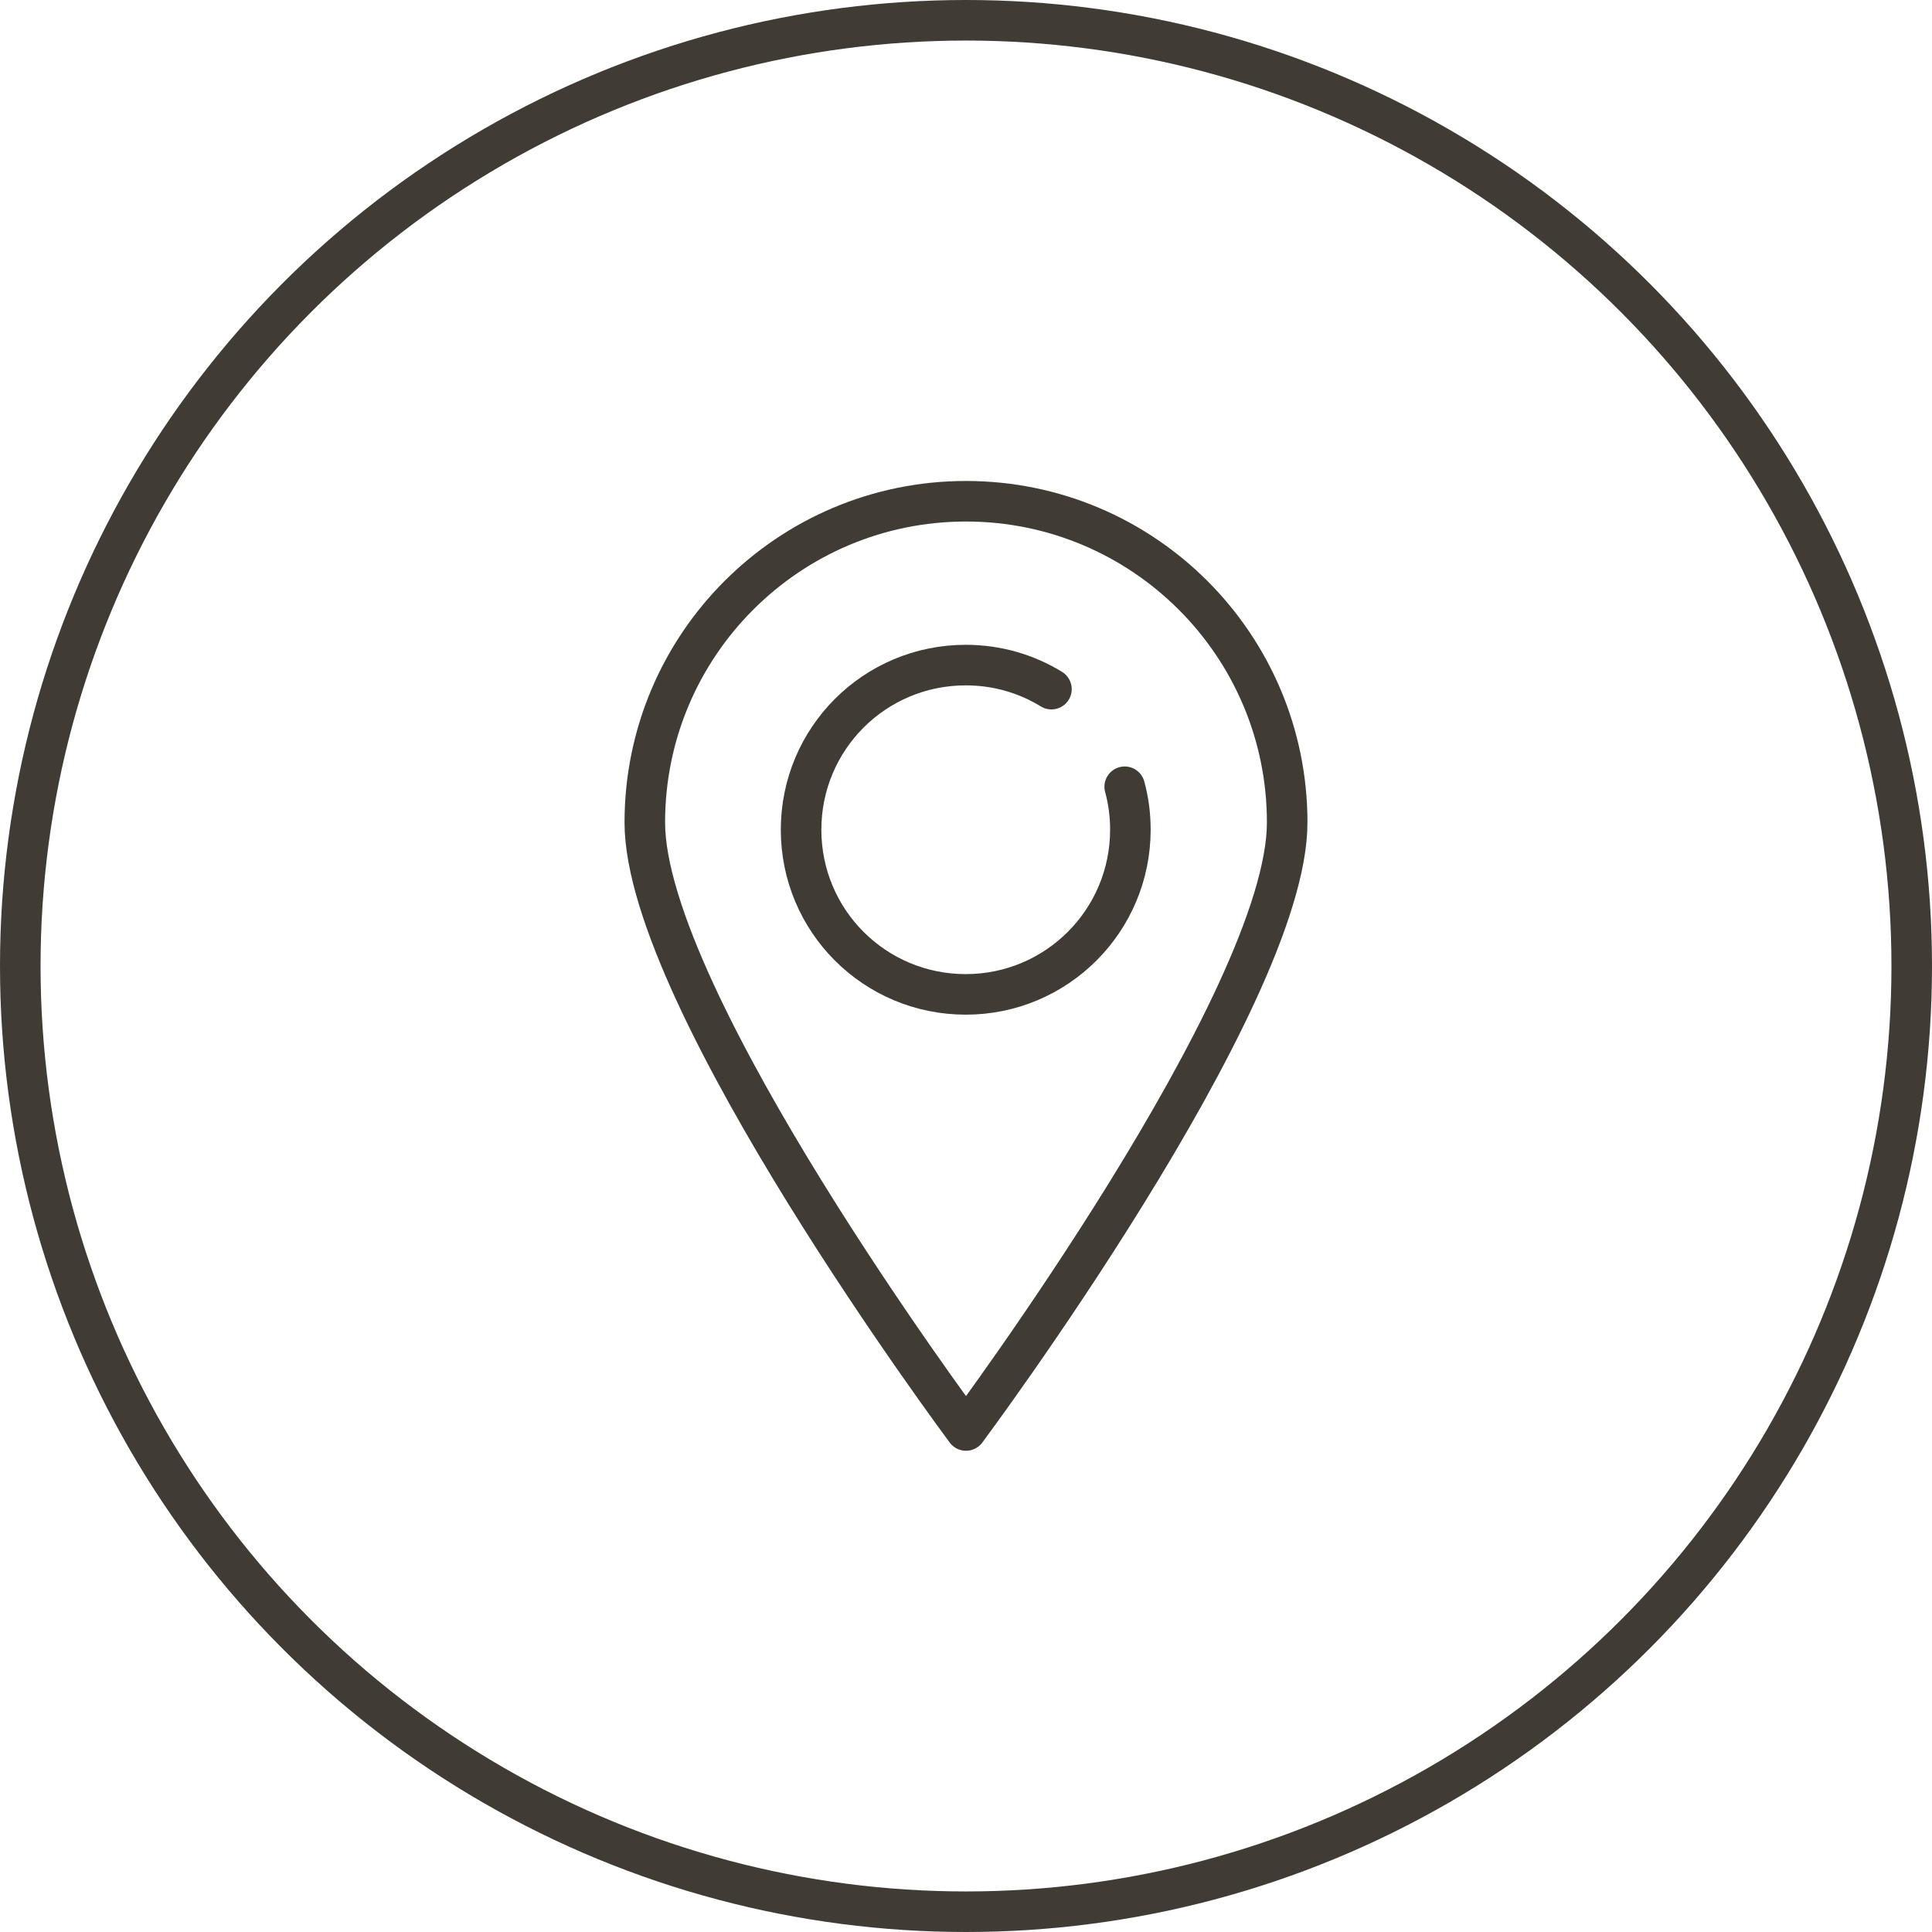
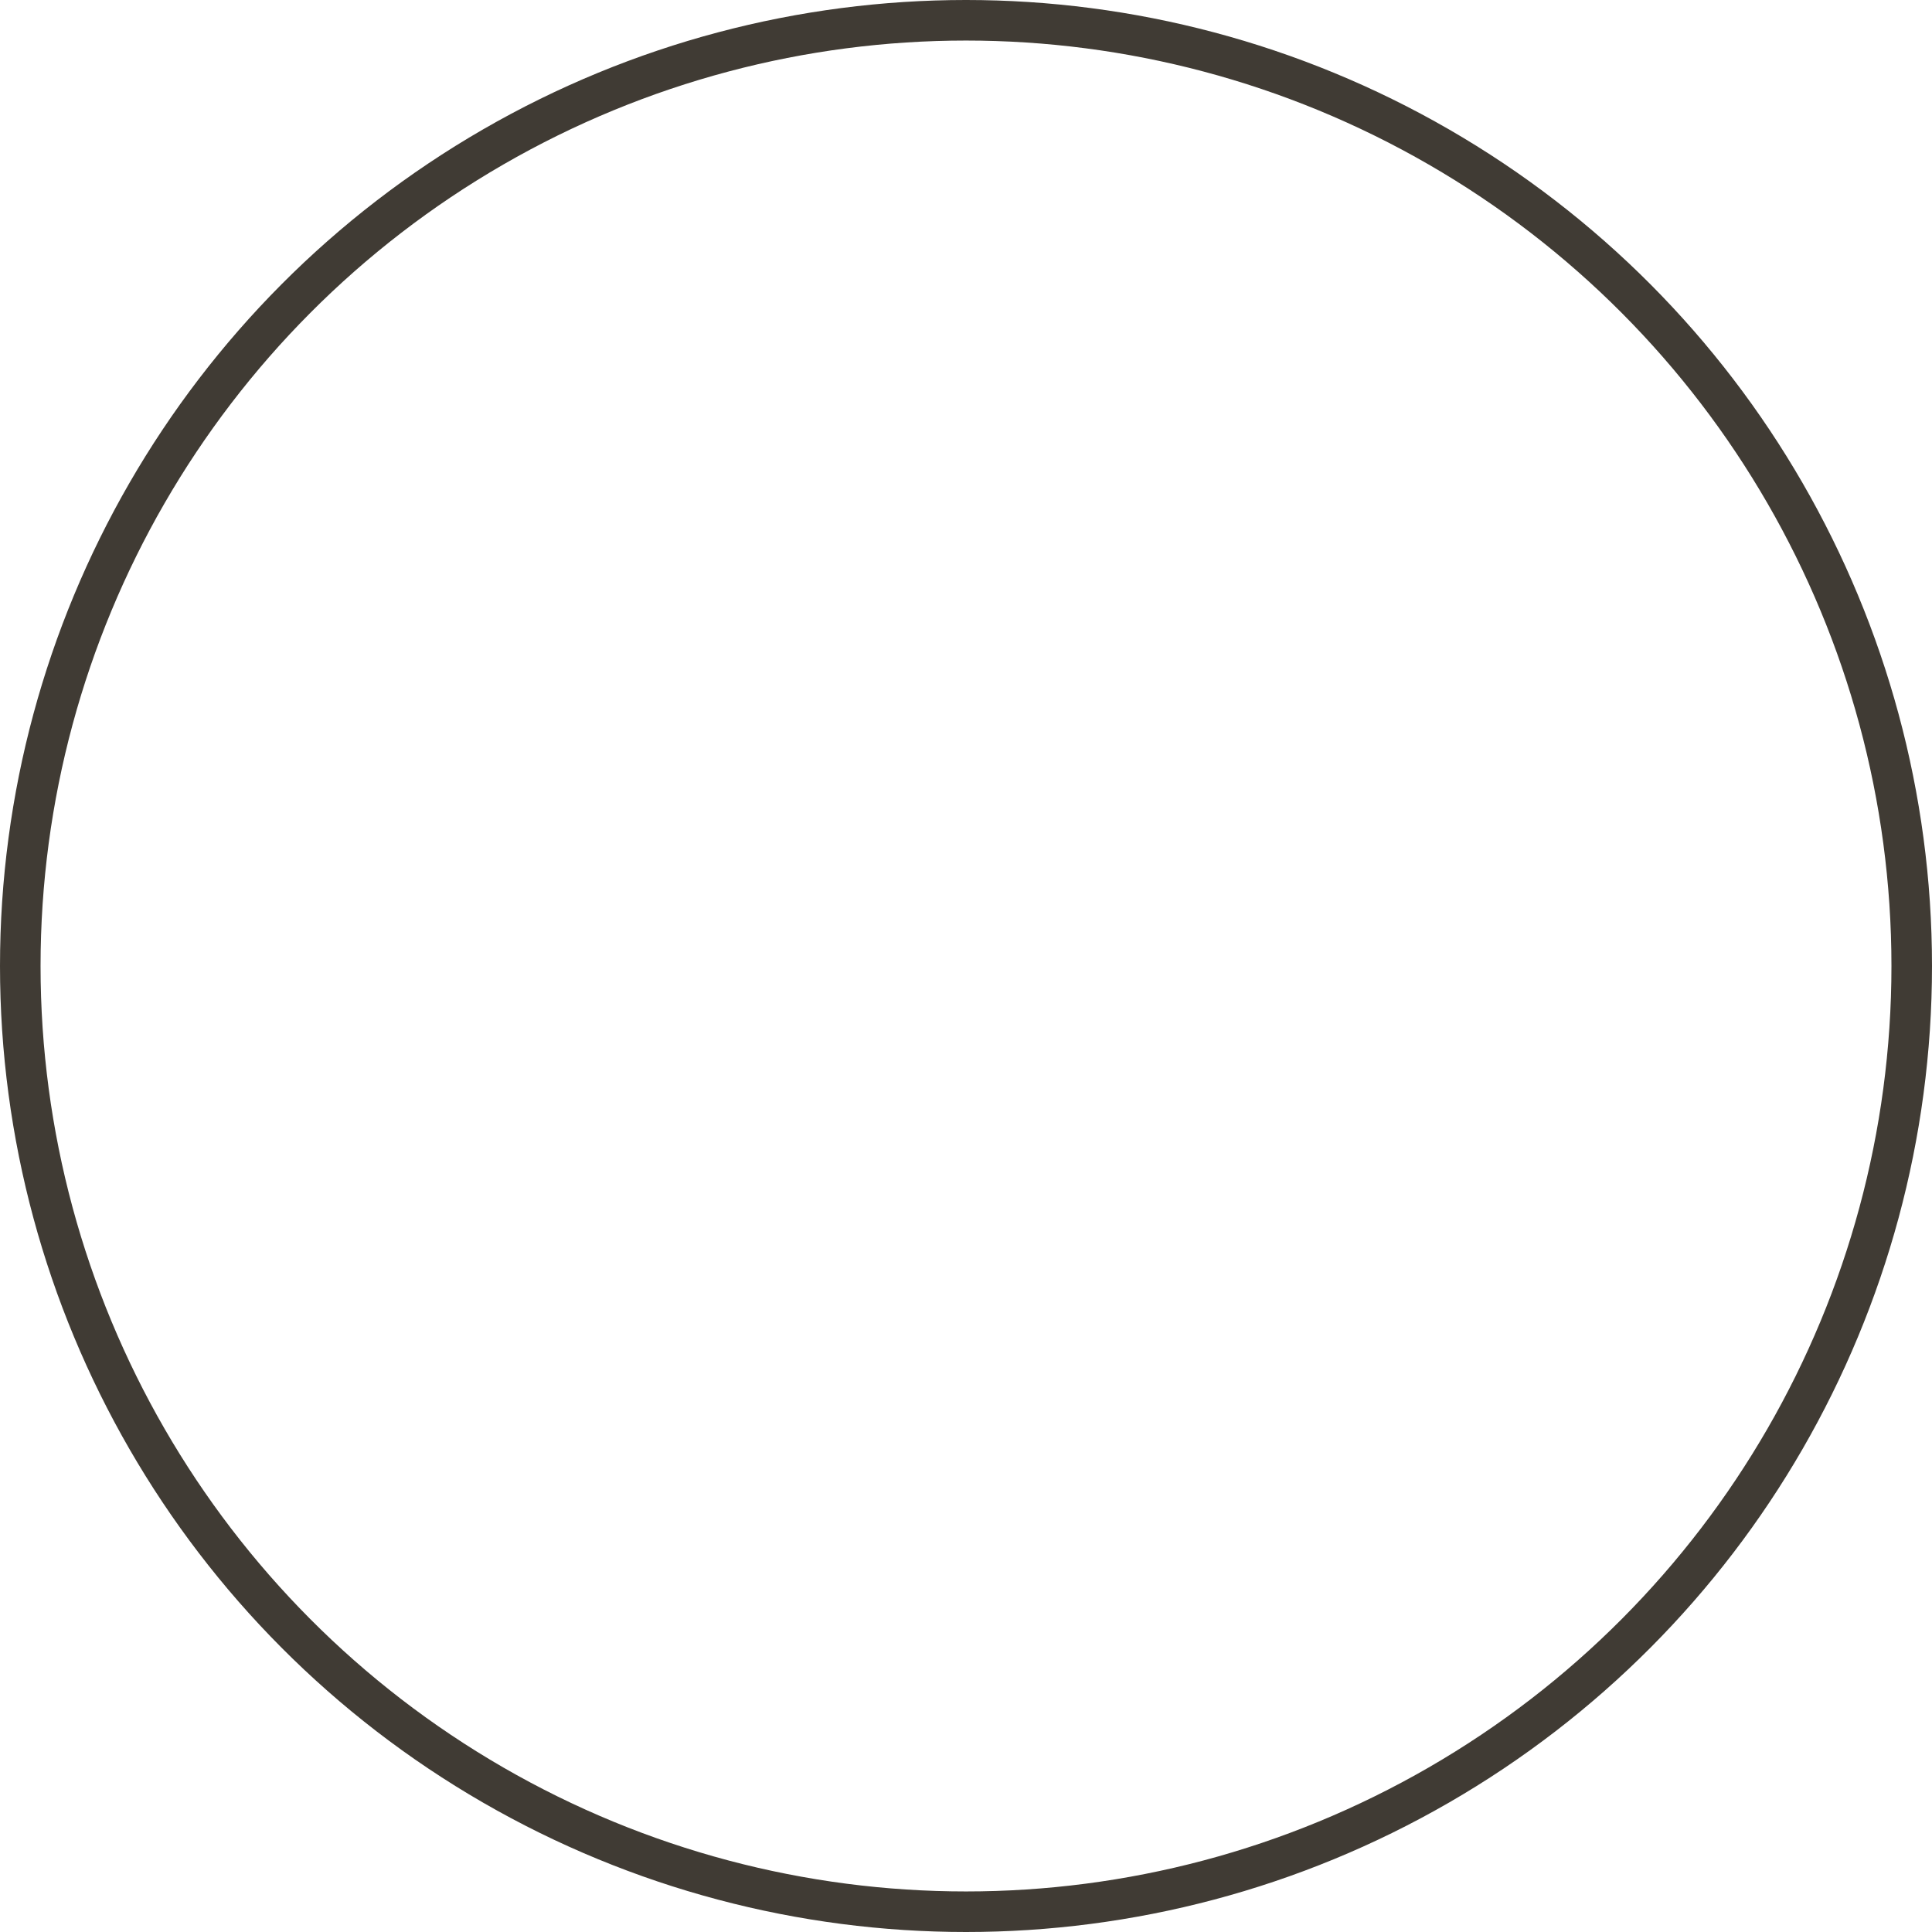
<svg xmlns="http://www.w3.org/2000/svg" viewBox="0 0 71.46 71.46" data-name="Layer 2" id="Layer_2">
  <defs>
    <style>
      .cls-1 {
        fill: none;
        stroke: #403b34;
        stroke-linecap: round;
        stroke-linejoin: round;
        stroke-width: 1.5px;
      }
    </style>
  </defs>
  <g data-name="Layer 1" id="Layer_1-2">
    <g>
      <g>
-         <path d="M35.73,52.91s-11.88-15.93-11.88-22.49,5.32-11.88,11.88-11.88,11.88,5.32,11.88,11.88-11.88,22.49-11.88,22.49" class="cls-1" />
-         <path d="M41.6,29.1c.14.51.21,1.04.21,1.59,0,3.36-2.72,6.09-6.09,6.09s-6.09-2.72-6.09-6.09,2.72-6.09,6.09-6.09c1.16,0,2.24.32,3.17.89" class="cls-1" />
-       </g>
+         </g>
      <circle r="34.98" cy="35.73" cx="35.73" class="cls-1" />
    </g>
  </g>
</svg>